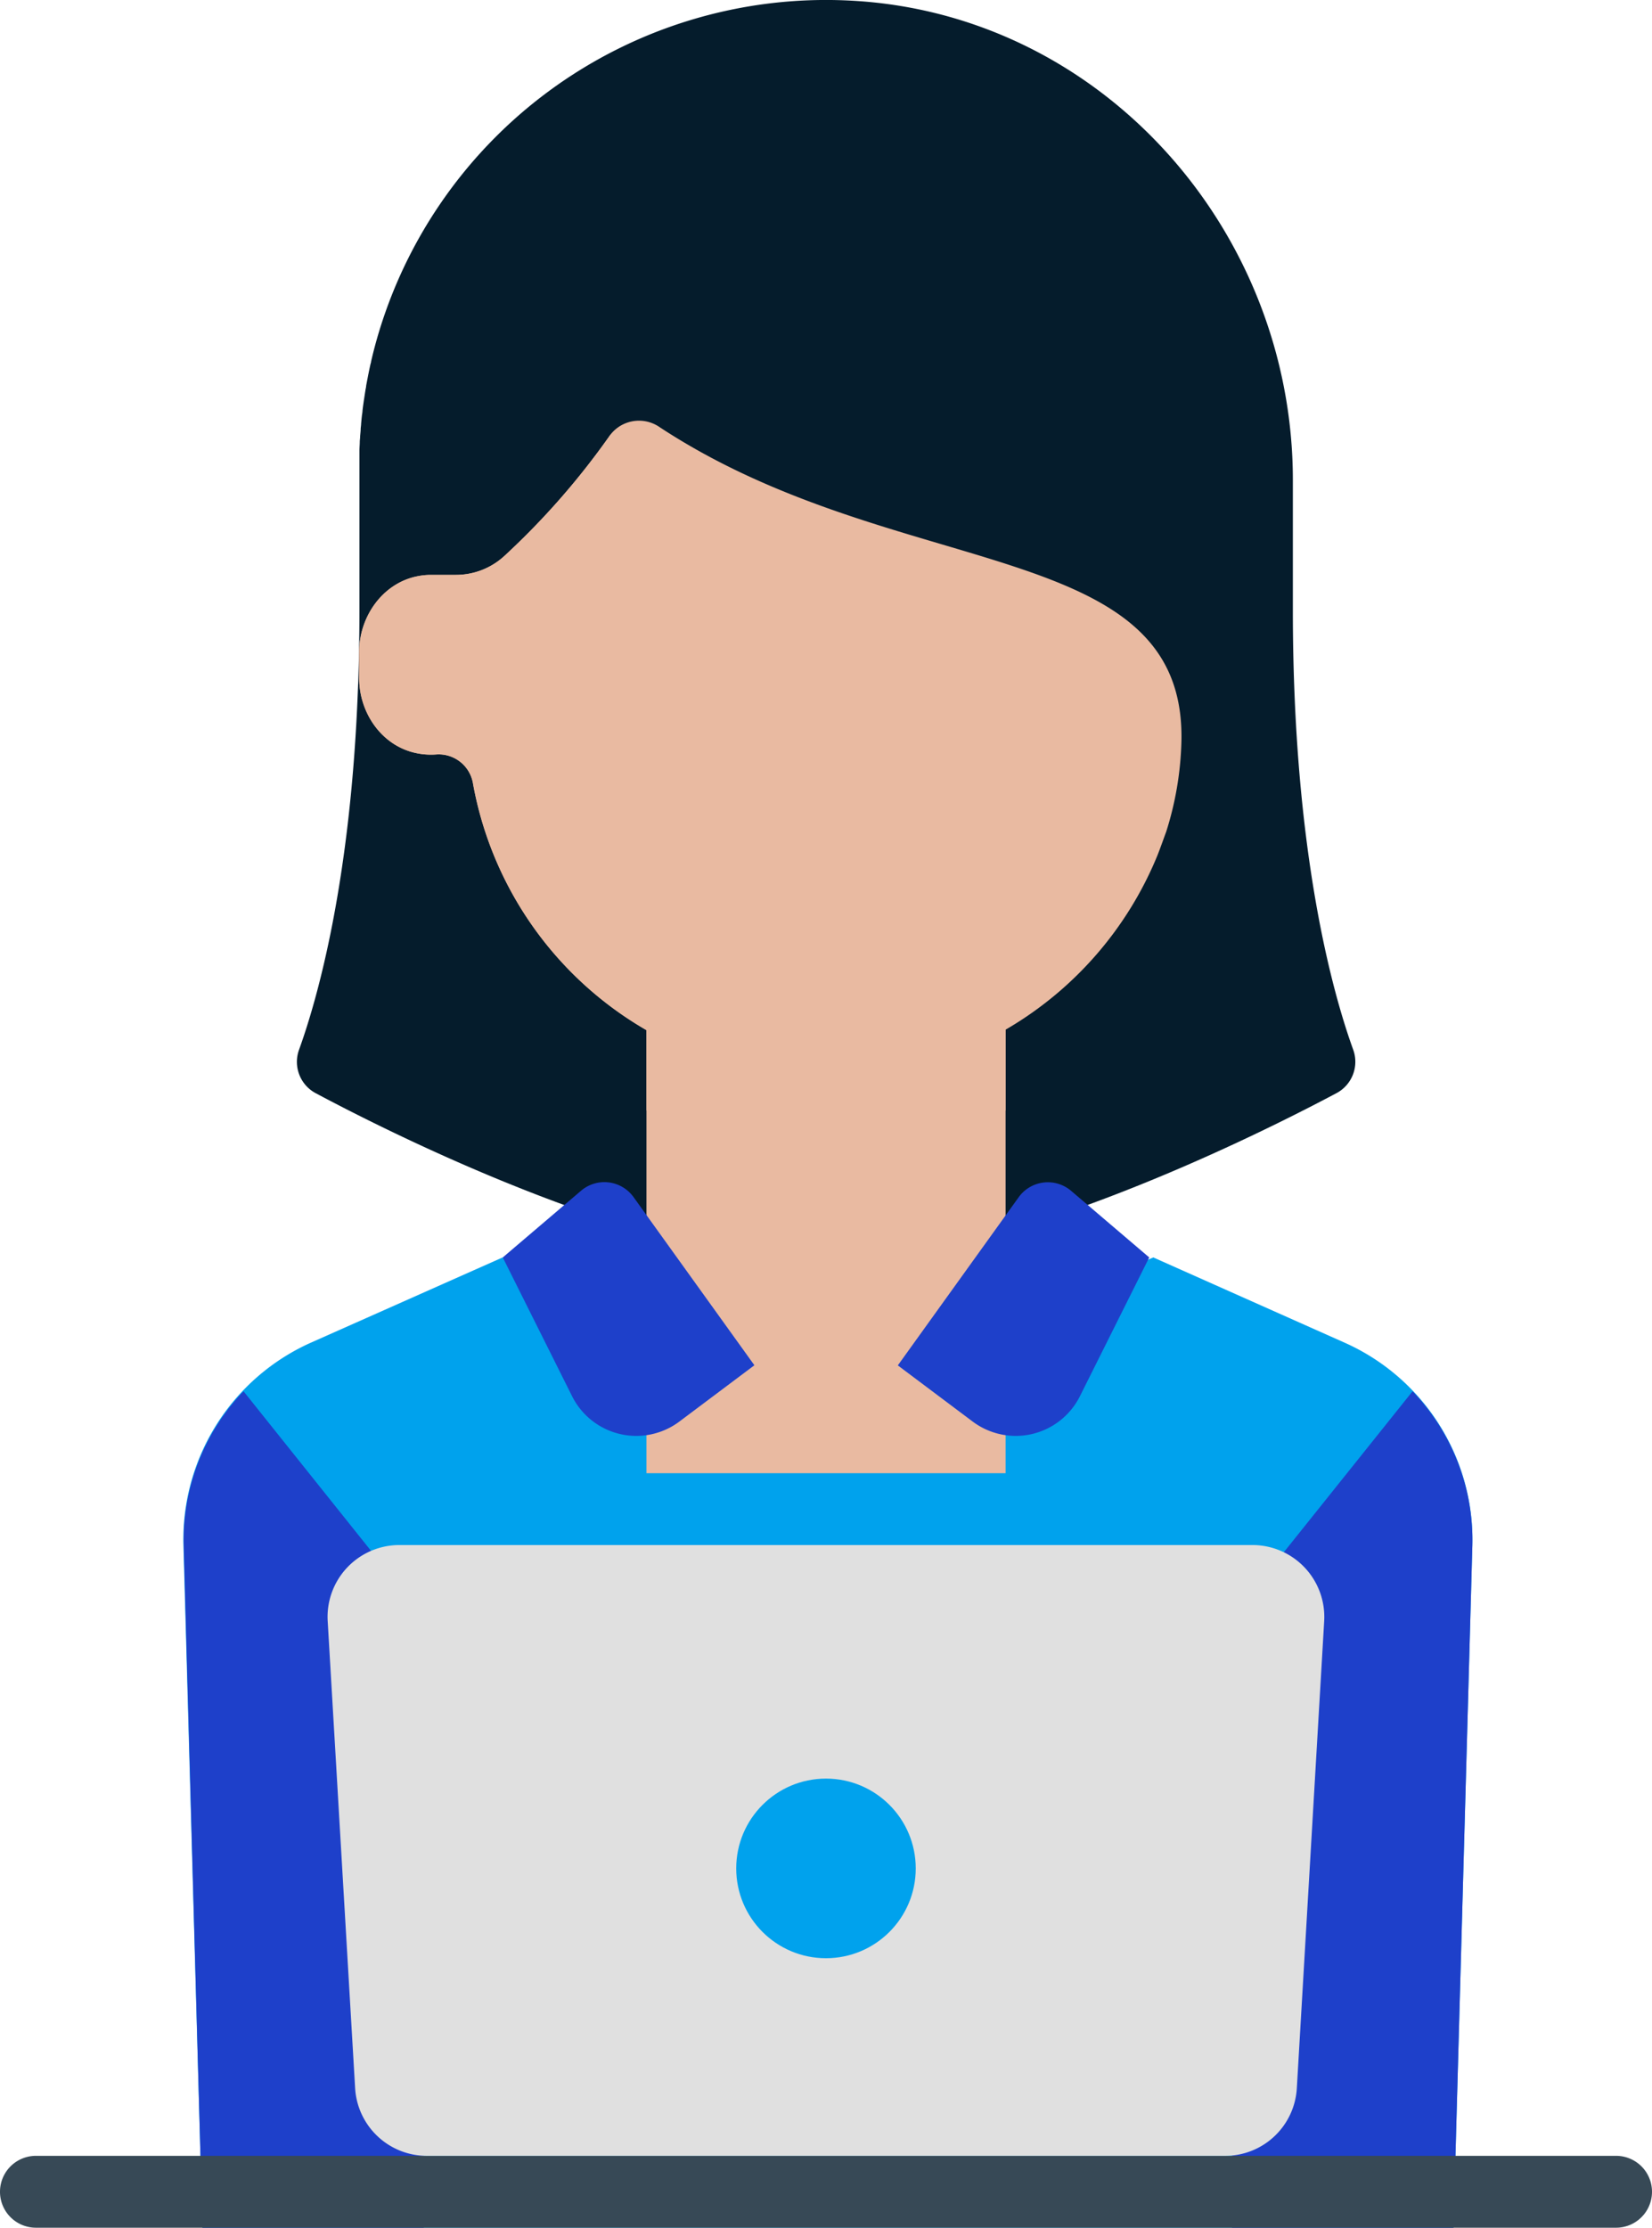
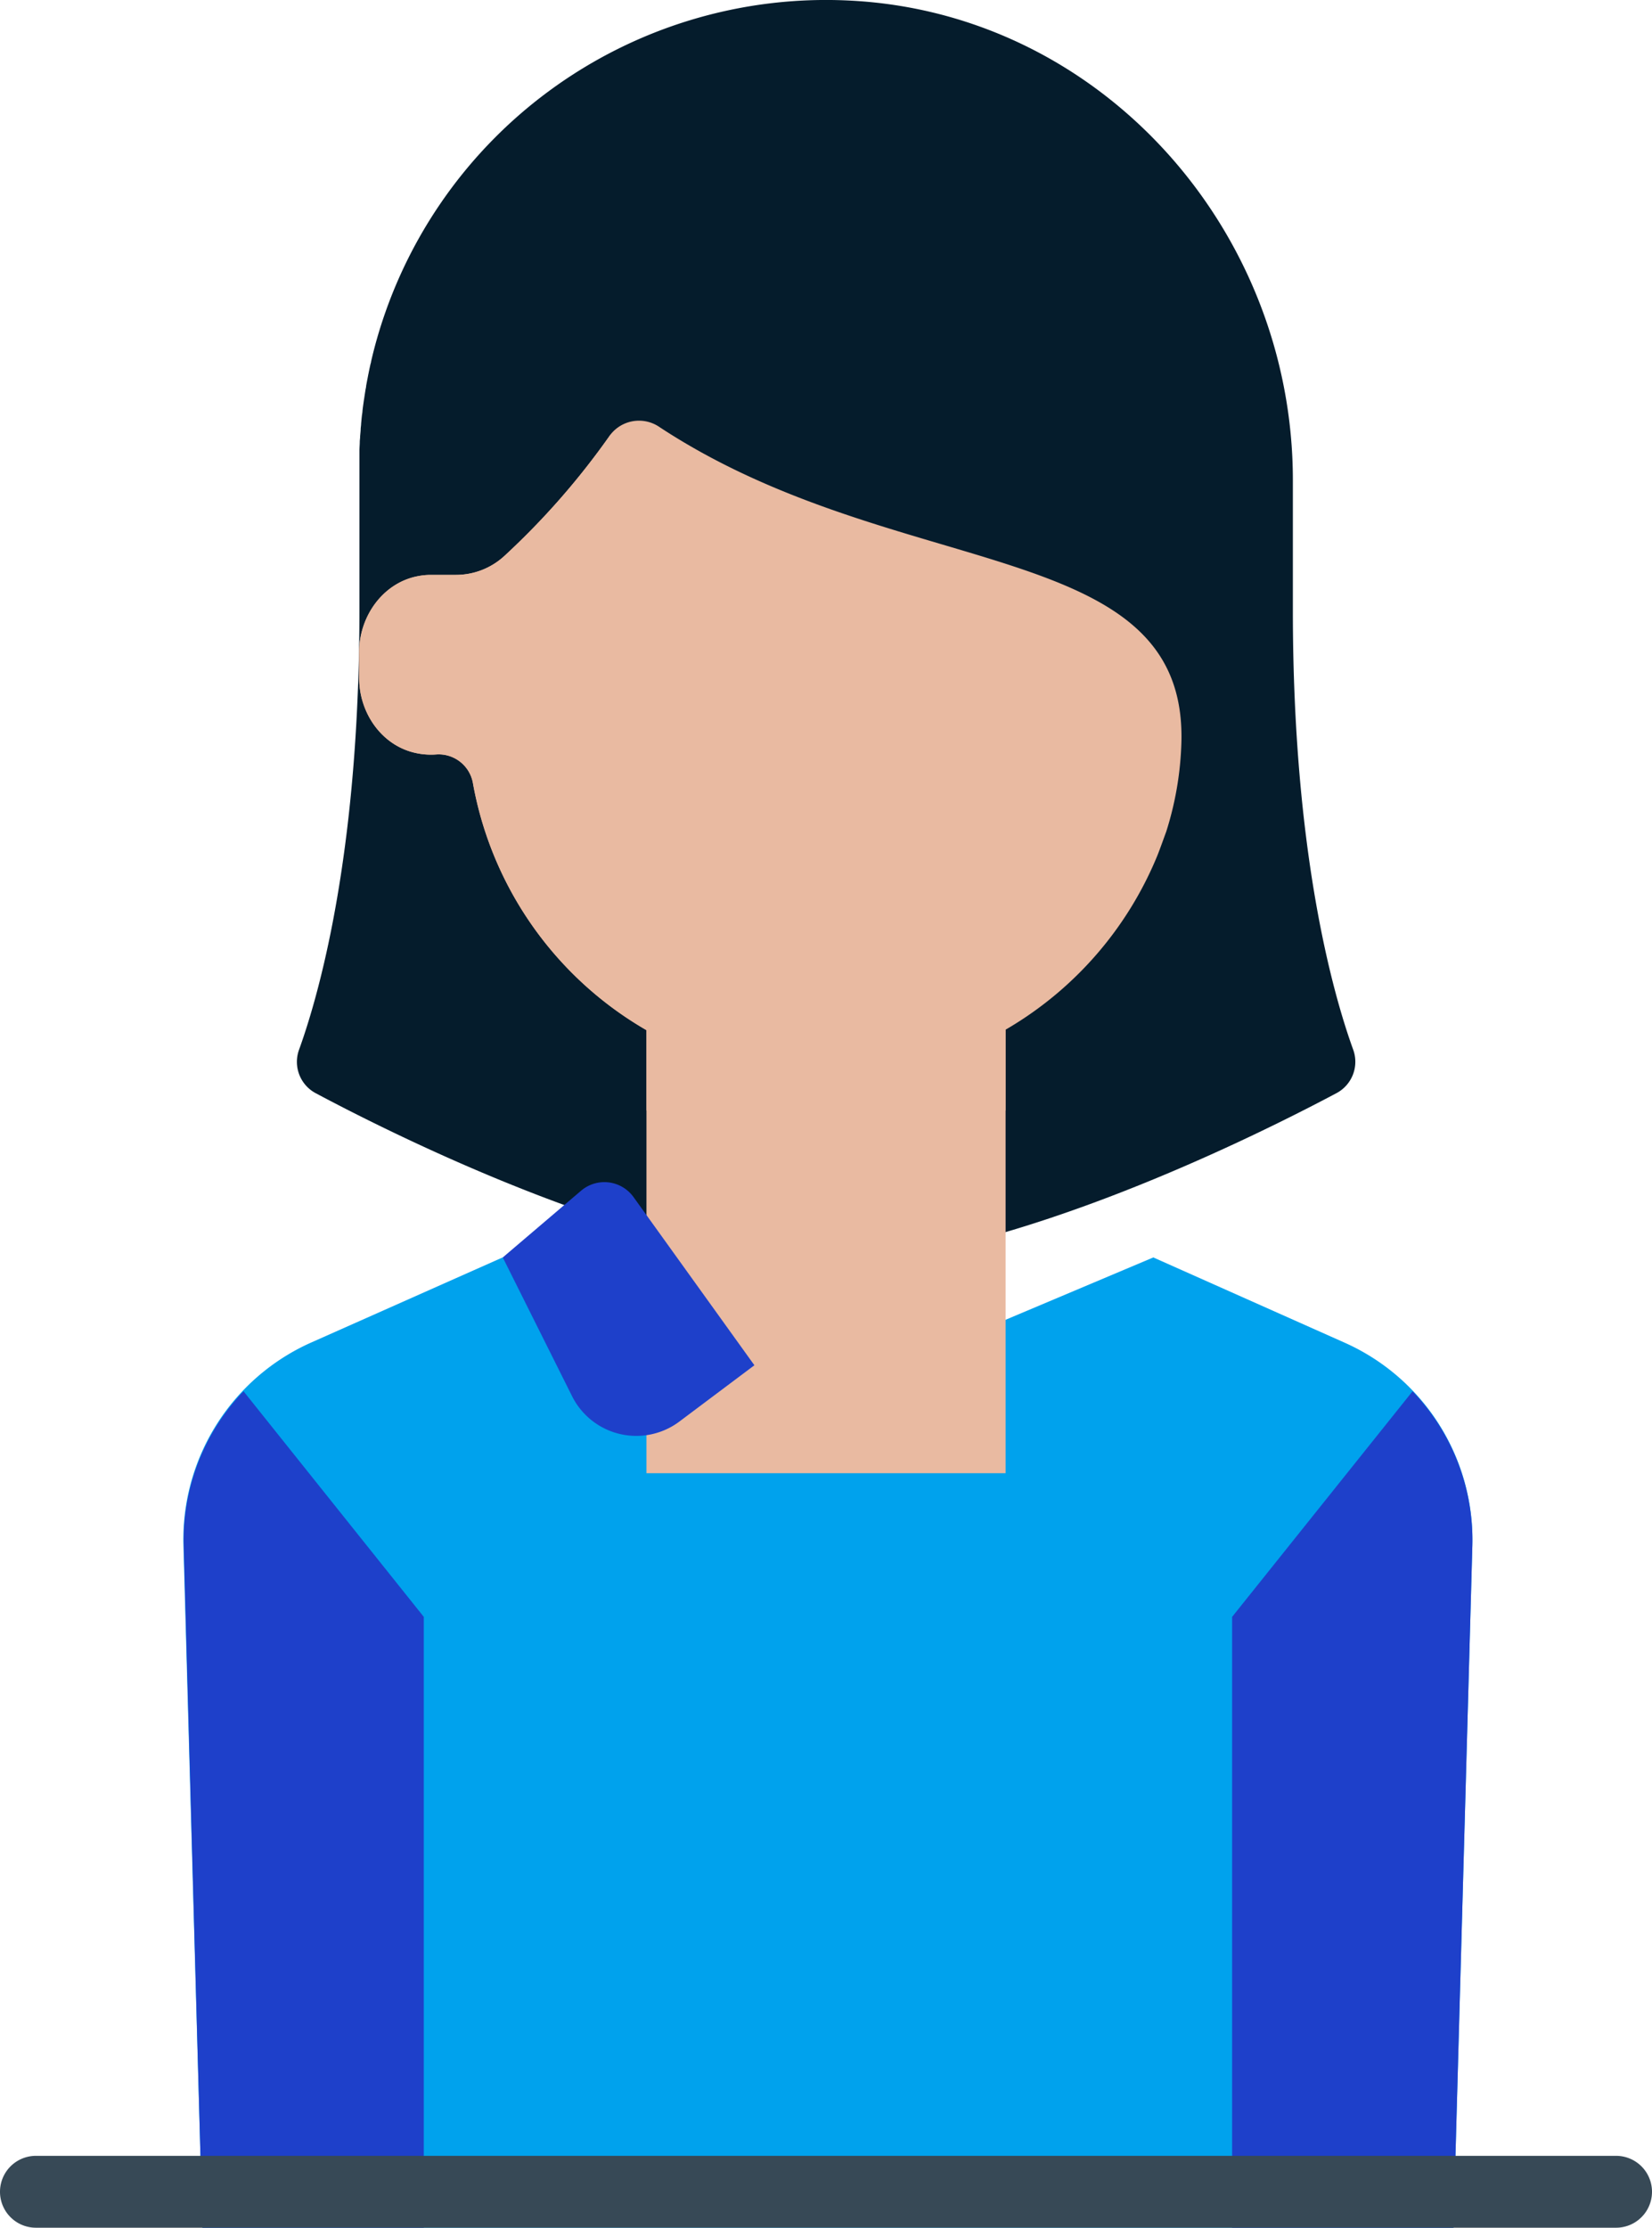
<svg xmlns="http://www.w3.org/2000/svg" viewBox="0 0 379.87 512">
  <defs>
    <style>.cls-1{fill:#051c2c;}.cls-2{fill:#00a2ed;}.cls-3{fill:#1e40ca;}.cls-4{fill:#e9baa1;}.cls-5{fill:#374956;}.cls-6{fill:#e0e0e0;}</style>
  </defs>
  <g id="Слой_2" data-name="Слой 2">
    <g id="Layer_1" data-name="Layer 1">
      <path class="cls-1" d="M311.18,241.3c-4.66-12.85-13.89-45.34-13.89-100.91v-30C297.29,52.58,252.87,2.84,195.12.12A107.4,107.4,0,0,0,86,80.34a2.68,2.68,0,0,1-.07.27c-.21.83-.41,1.65-.6,2.48,0,.21-.09.41-.14.61-.16.73-.32,1.45-.46,2.18-.06.27-.11.54-.16.81-.13.67-.26,1.33-.38,2,0,.32-.11.64-.16,1-.1.63-.2,1.26-.29,1.9-.06.34-.11.69-.15,1-.09.61-.17,1.22-.24,1.84,0,.36-.09.73-.13,1.09-.07.61-.12,1.22-.18,1.83,0,.37-.07.74-.1,1.12,0,.61-.09,1.23-.13,1.85,0,.37-.06.73-.08,1.1,0,.67-.06,1.35-.08,2,0,.32,0,.63,0,.94,0,1,0,2,0,3v33c0,5.85-.11,11.43-.3,16.78-1.6,45.4-9.43,72.63-13.59,84.13a8.16,8.16,0,0,0,3.87,10C89,260,133.85,282.44,173.42,289h33c39.57-6.59,84.4-29,100.86-37.74A8.16,8.16,0,0,0,311.18,241.3Z" />
      <path class="cls-2" d="M309.17,308.58,265.2,289l-58.75,24.78-9.64,14.46a8.26,8.26,0,0,1-13.75,0l-9.64-14.46L115.57,289l-44,19.55a49.55,49.55,0,0,0-29.39,46.65L46.55,512H334.22l4.34-156.77A49.55,49.55,0,0,0,309.17,308.58Z" />
      <path class="cls-3" d="M97.45,371.61,56,319.76a49.43,49.43,0,0,0-13.75,35.47L46.55,512h50.9Z" />
      <path class="cls-3" d="M283.32,371.61l41.49-51.85a49.43,49.43,0,0,1,13.75,35.47L334.22,512h-50.9V371.61Z" />
      <rect class="cls-4" x="148.65" y="231.23" width="82.58" height="107.36" />
      <path class="cls-4" d="M148.65,255.21a98.72,98.72,0,0,0,82.58,0v-24H148.65Z" />
      <path class="cls-4" d="M268.15,191.2a74.45,74.45,0,0,0,3.51-20.66c1.22-47.53-65.34-36.4-120-72.38a8.32,8.32,0,0,0-11.49,2A173.27,173.27,0,0,1,116,127.76a16.46,16.46,0,0,1-11.19,4.37h-6a15.74,15.74,0,0,0-2.77.3c-8,1.55-13.45,9.24-13.45,17.43v6c0,7.9,5.06,15.35,12.75,17.15a16.43,16.43,0,0,0,5,.39,8,8,0,0,1,8.43,6.71,82.43,82.43,0,0,0,157.33,16.6C266.71,195.22,268,191.56,268.15,191.2Z" />
      <path class="cls-4" d="M140.39,165.16V99.89A173.62,173.62,0,0,1,116,127.76a16.46,16.46,0,0,1-11.19,4.37h-6a15.74,15.74,0,0,0-2.77.3c-8,1.55-13.45,9.23-13.45,17.42v6c0,7.9,5.06,15.35,12.75,17.15a16.43,16.43,0,0,0,5,.39,8,8,0,0,1,8.43,6.71,82.29,82.29,0,0,0,97.52,66A82.61,82.61,0,0,1,140.39,165.16Z" />
      <path class="cls-5" d="M371.61,512H8.26a8.26,8.26,0,1,1,0-16.52H371.61a8.26,8.26,0,0,1,0,16.52Z" />
      <path class="cls-3" d="M131.54,320.88,115.61,289l18-15.33a8.26,8.26,0,0,1,12.07,1.46l27.79,38.65-17.2,12.9A16.52,16.52,0,0,1,131.54,320.88Z" />
-       <path class="cls-3" d="M248.33,320.88,264.26,289,246.31,273.7a8.26,8.26,0,0,0-12.07,1.46l-27.79,38.65,17.2,12.9A16.51,16.51,0,0,0,248.33,320.88Z" />
-       <path class="cls-6" d="M281.72,495.48H98.15a16.52,16.52,0,0,1-16.49-15.54L75.35,372.58A16.51,16.51,0,0,1,91.84,355.1H288a16.52,16.52,0,0,1,16.49,17.48L298.2,479.94A16.5,16.5,0,0,1,281.72,495.48Z" />
      <circle class="cls-2" cx="189.93" cy="429.42" r="20.64" />
    </g>
  </g>
</svg>